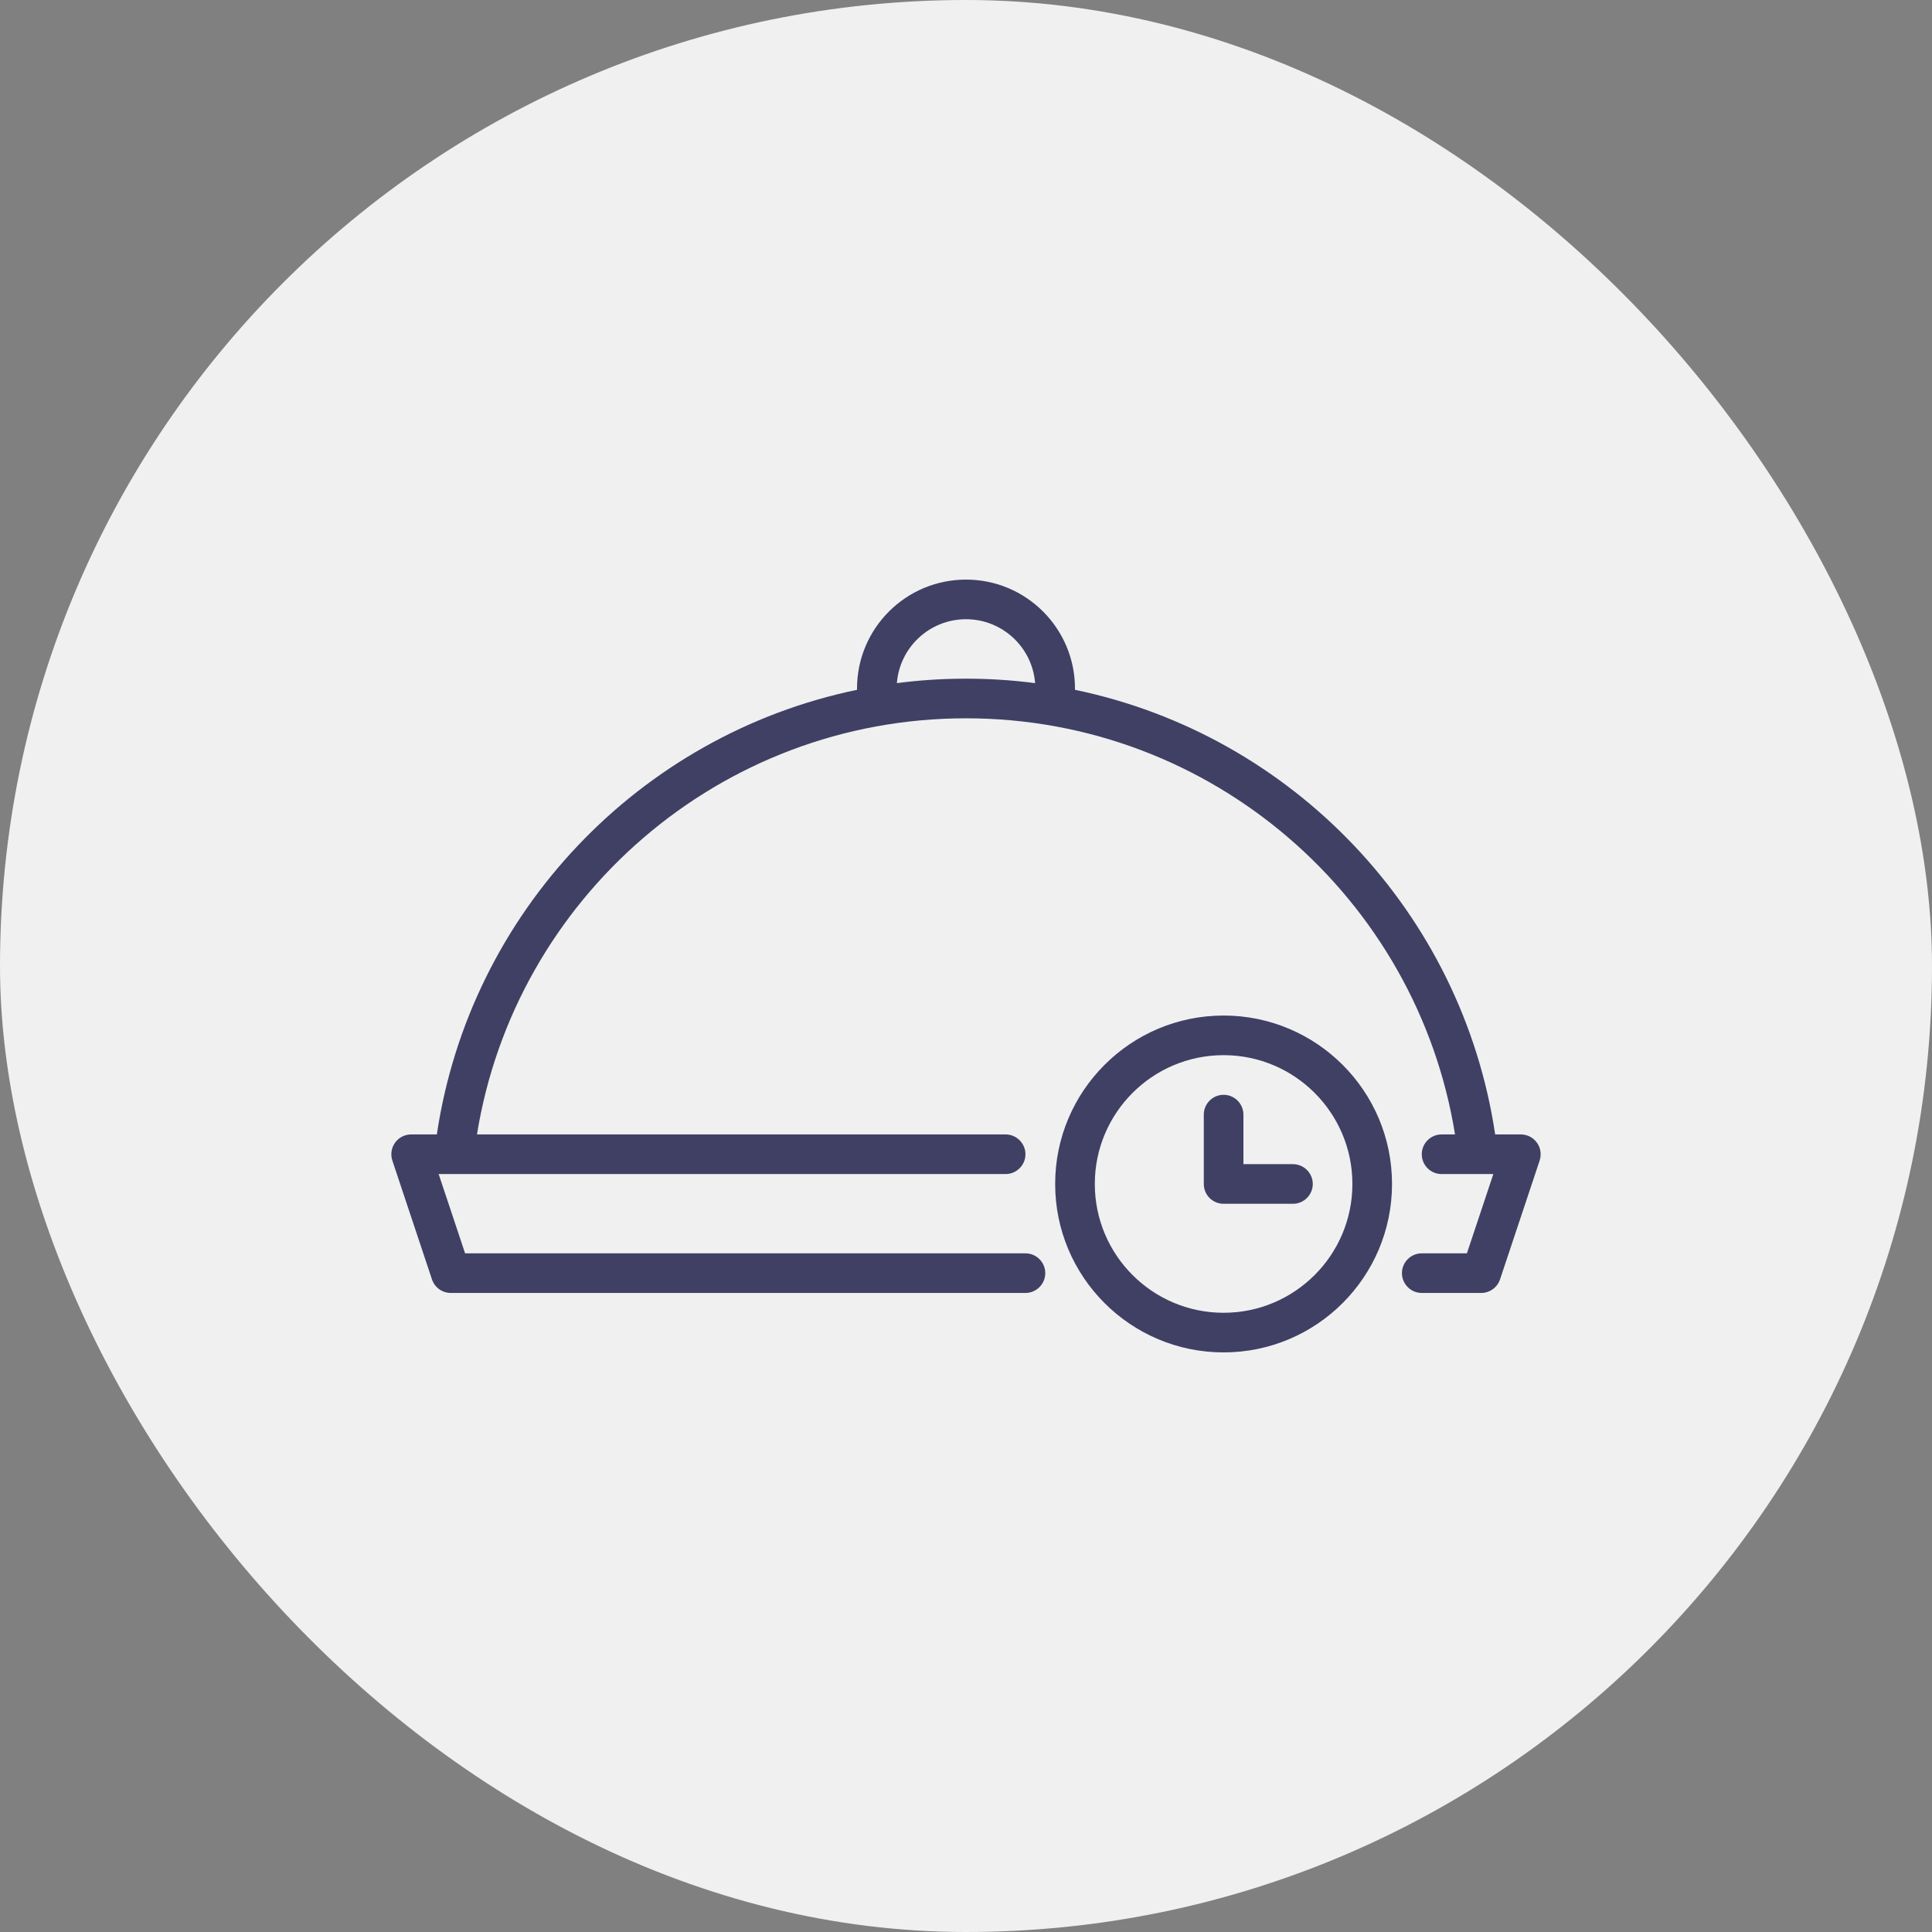
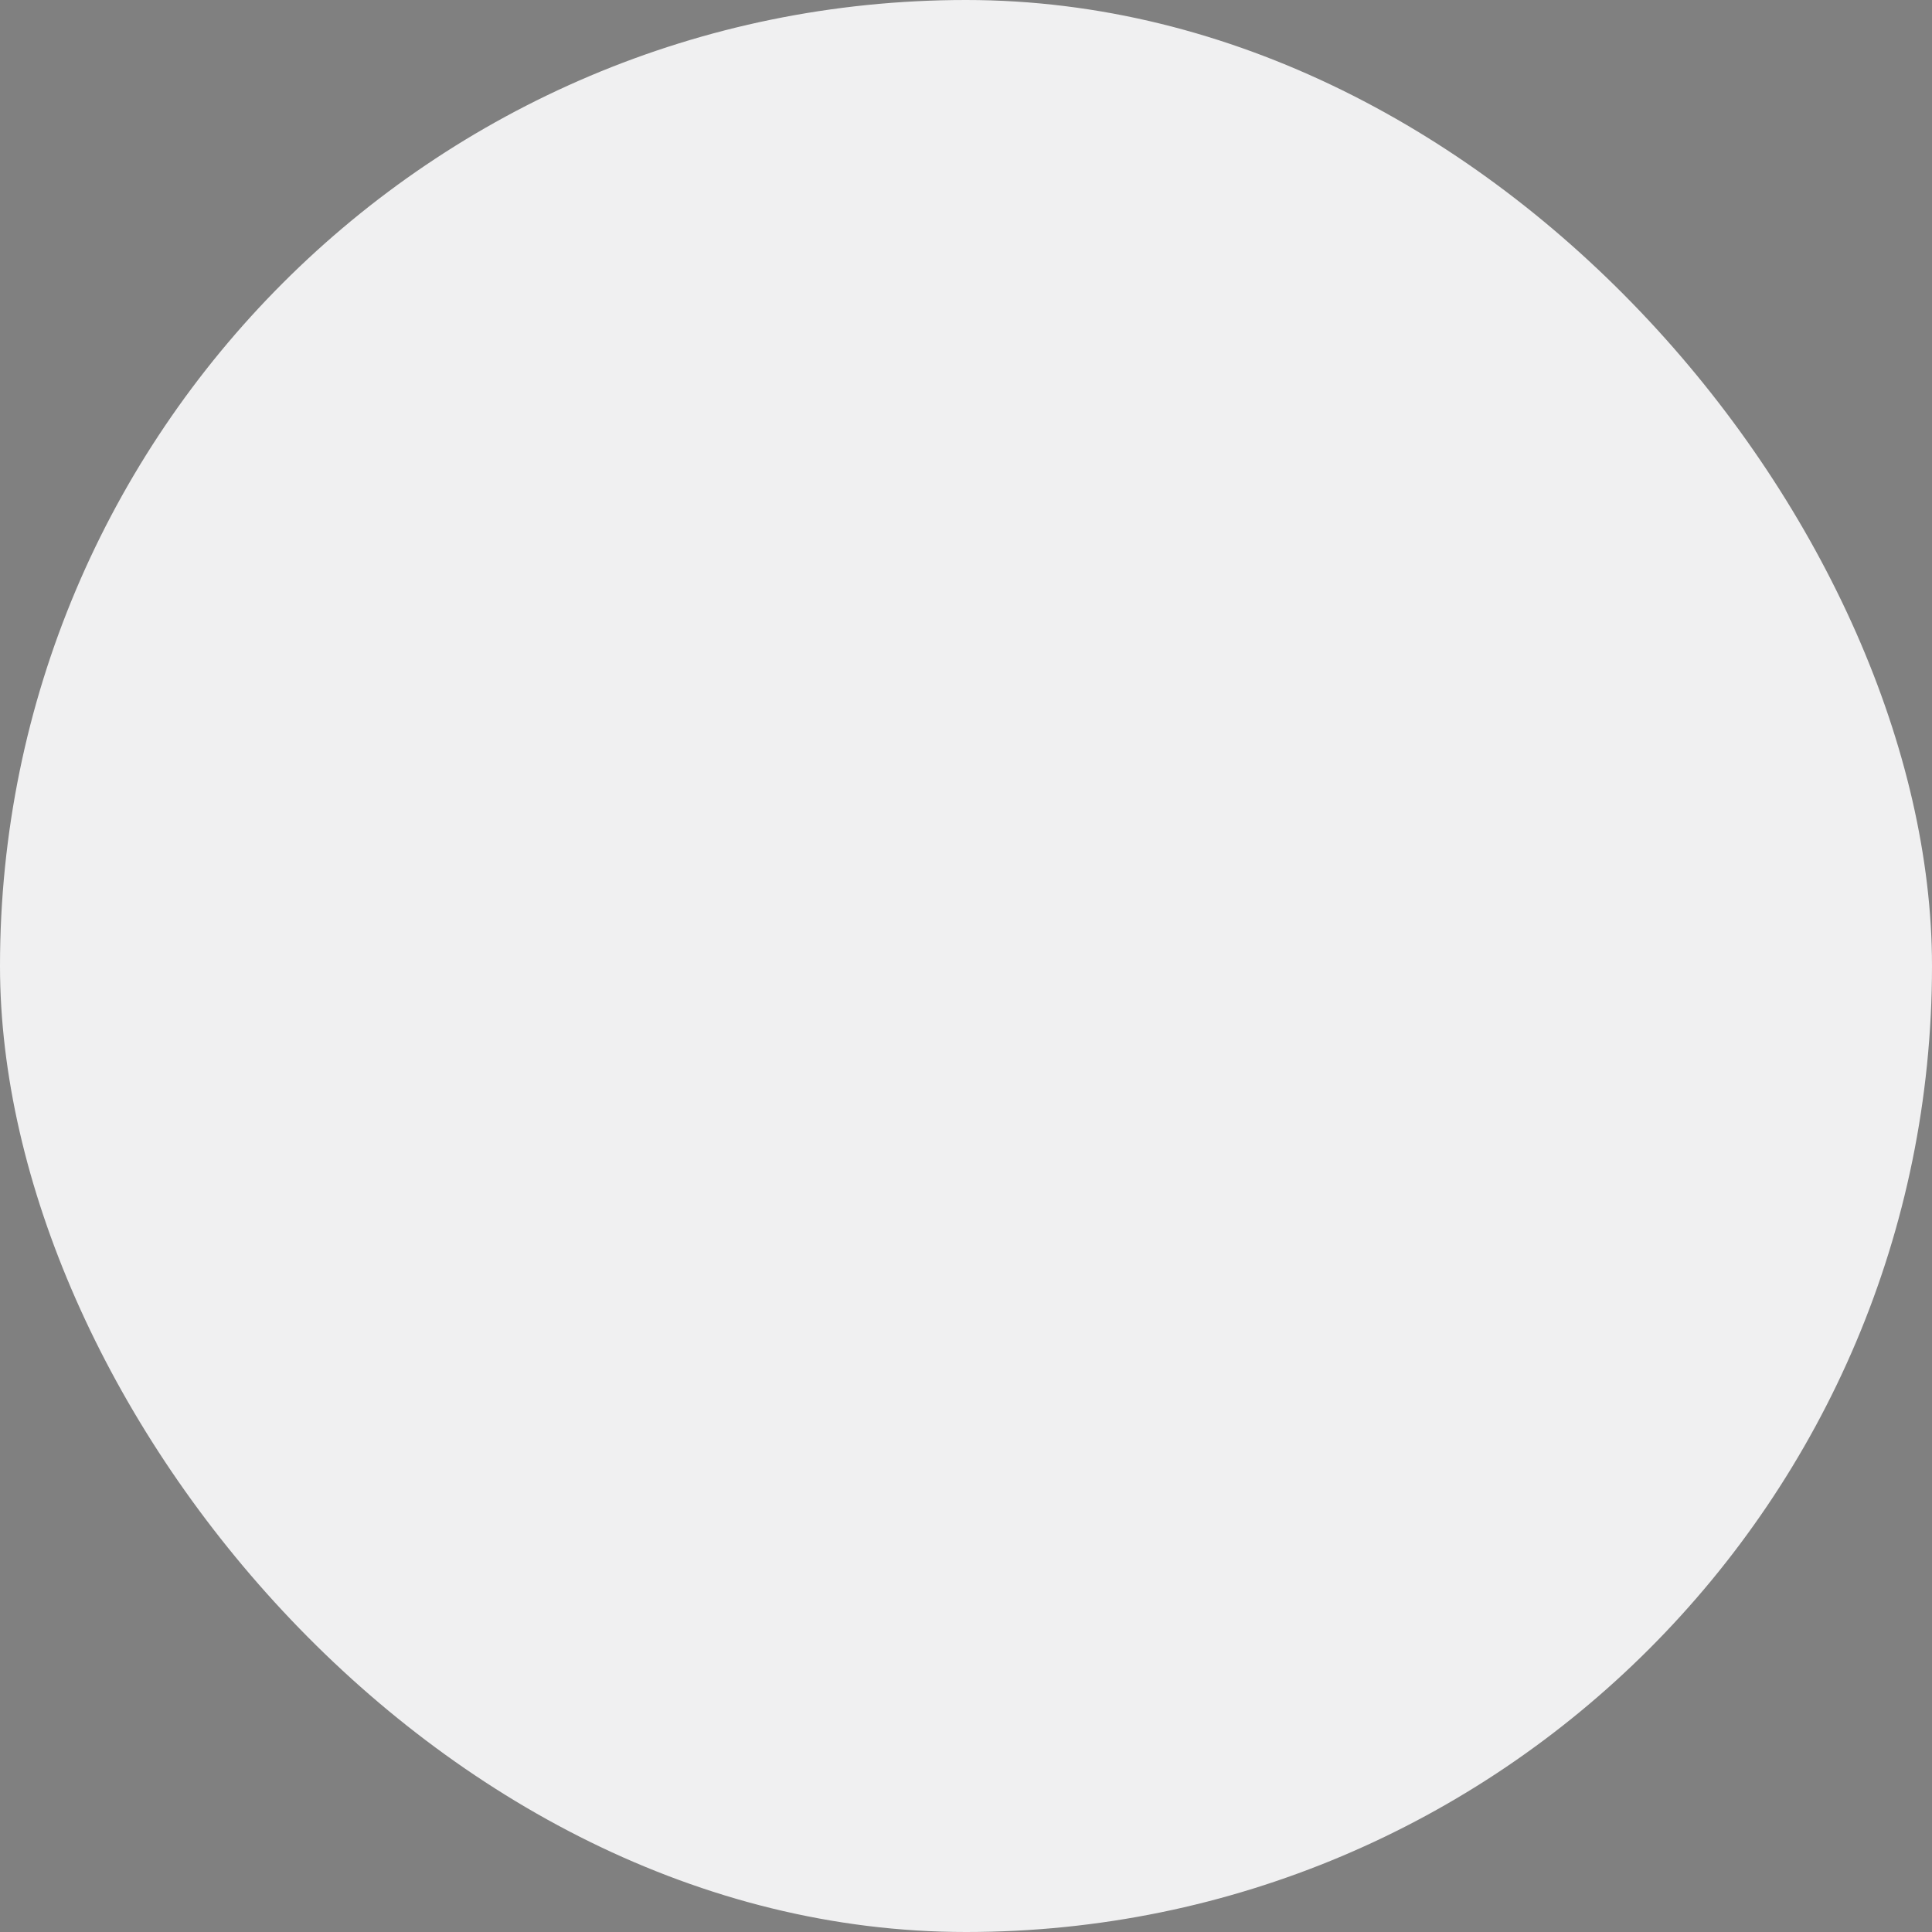
<svg xmlns="http://www.w3.org/2000/svg" width="100" height="100" viewBox="0 0 100 100" fill="none">
  <rect x="0" y="0" width="100" height="100" fill="#808080" stroke="none" />
  <rect width="100" height="100" rx="50" fill="#F0F0F1" />
  <g clip-path="url(#clip0_262_2841)">
    <path fill-rule="evenodd" clip-rule="evenodd" d="M63.333 52.564C58.521 52.564 54.615 56.47 54.615 61.282C54.615 66.094 58.521 70 63.333 70C68.145 70 72.051 66.094 72.051 61.282C72.051 56.47 68.145 52.564 63.333 52.564ZM63.333 54.615C67.013 54.615 70 57.603 70 61.282C70 64.962 67.013 67.949 63.333 67.949C59.654 67.949 56.667 64.962 56.667 61.282C56.667 57.603 59.654 54.615 63.333 54.615ZM74.615 60.769H77.295L75.927 64.872H73.59C73.026 64.872 72.564 65.334 72.564 65.898C72.564 66.462 73.026 66.923 73.59 66.923H76.667C77.107 66.923 77.5 66.641 77.641 66.222L79.692 60.069C79.795 59.757 79.744 59.41 79.551 59.145C79.359 58.876 79.047 58.718 78.718 58.718H77.389C75.68 47.231 66.91 38.043 55.641 35.705V35.641C55.641 32.526 53.115 30 50 30C46.885 30 44.359 32.526 44.359 35.641V35.705C33.09 38.038 24.32 47.231 22.611 58.718H21.282C20.953 58.718 20.641 58.876 20.449 59.145C20.256 59.41 20.205 59.757 20.308 60.069L22.359 66.222C22.5 66.641 22.893 66.923 23.333 66.923H53.077C53.641 66.923 54.103 66.462 54.103 65.898C54.103 65.334 53.641 64.872 53.077 64.872H24.073L22.705 60.769H52.051C52.615 60.769 53.077 60.308 53.077 59.744C53.077 59.18 52.615 58.718 52.051 58.718H24.688C26.654 46.513 37.244 37.179 50 37.179C62.757 37.179 73.346 46.513 75.312 58.718H74.615C74.051 58.718 73.59 59.18 73.59 59.744C73.59 60.308 74.051 60.769 74.615 60.769ZM62.308 57.692V61.282C62.308 61.85 62.765 62.308 63.333 62.308H66.923C67.487 62.308 67.949 61.846 67.949 61.282C67.949 60.718 67.487 60.257 66.923 60.257H64.359V57.692C64.359 57.128 63.898 56.667 63.333 56.667C62.769 56.667 62.308 57.128 62.308 57.692ZM53.577 35.359C53.436 33.509 51.885 32.051 50 32.051C48.115 32.051 46.564 33.509 46.423 35.359C47.594 35.205 48.786 35.128 50 35.128C51.214 35.128 52.406 35.205 53.577 35.359Z" fill="#3F4064" />
  </g>
  <defs>
    <clipPath id="clip0_262_2841">
-       <rect width="60" height="60" fill="white" transform="translate(20 20)" />
-     </clipPath>
+       </clipPath>
  </defs>
</svg>